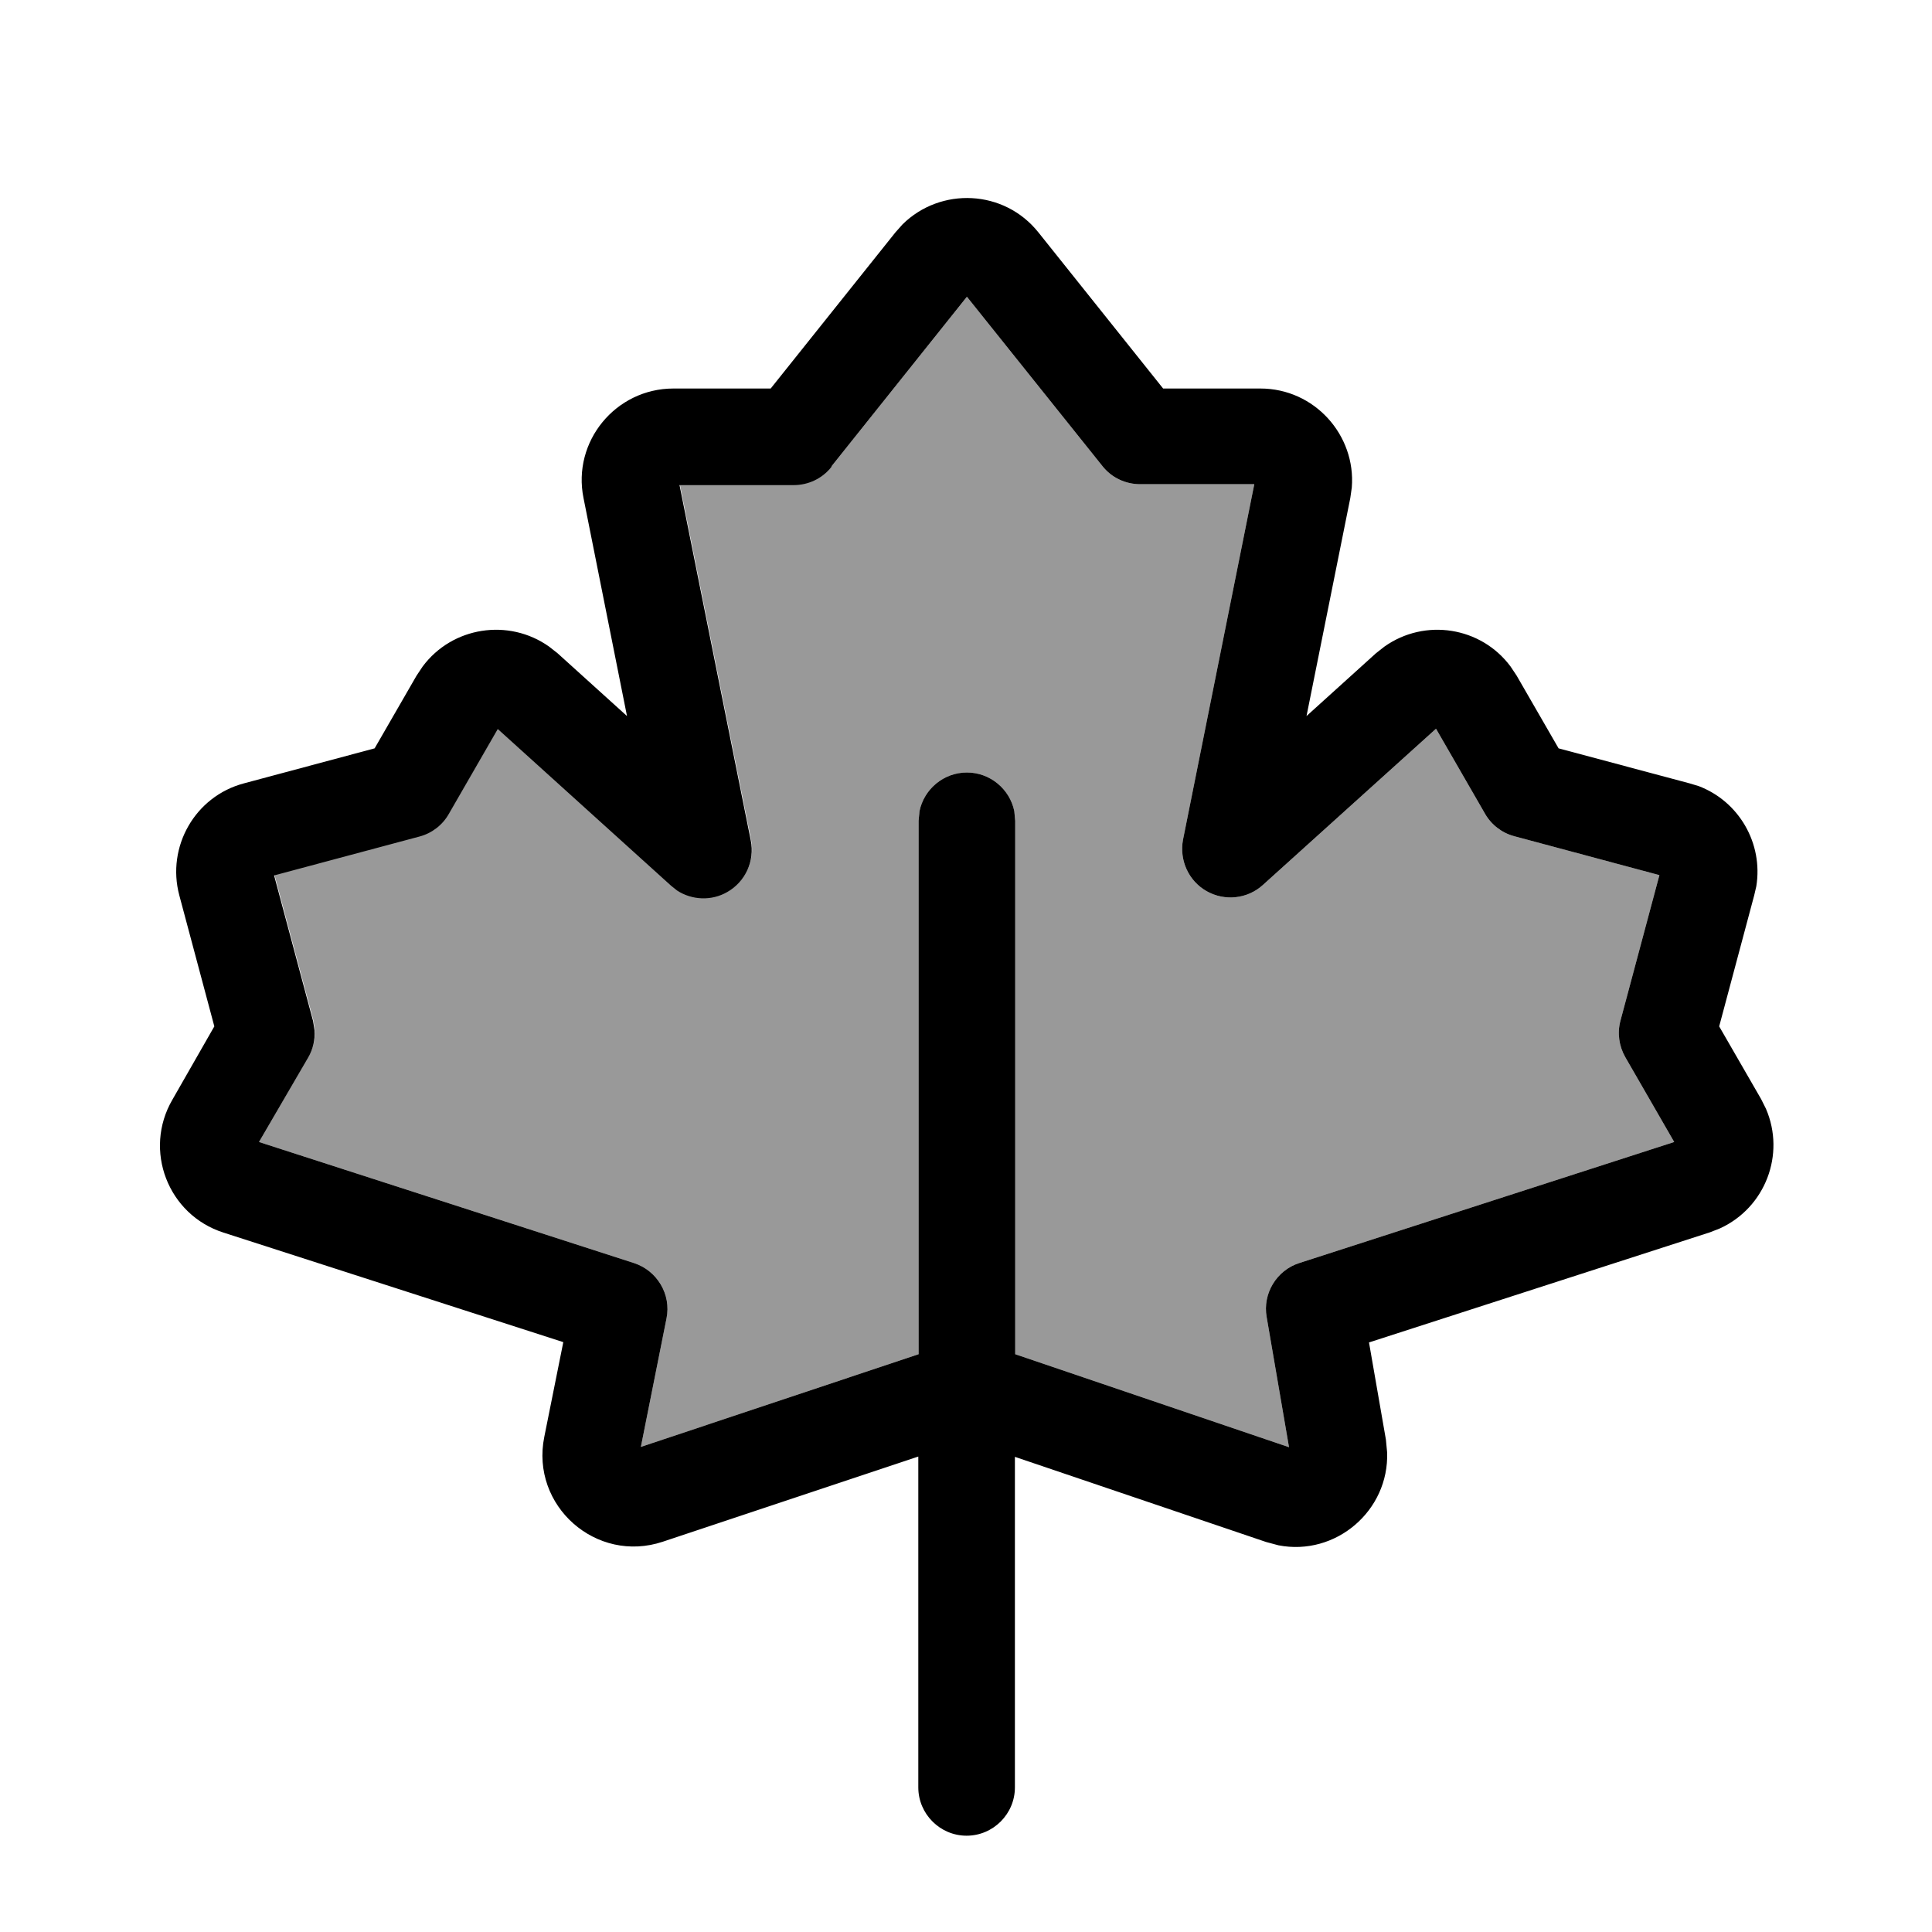
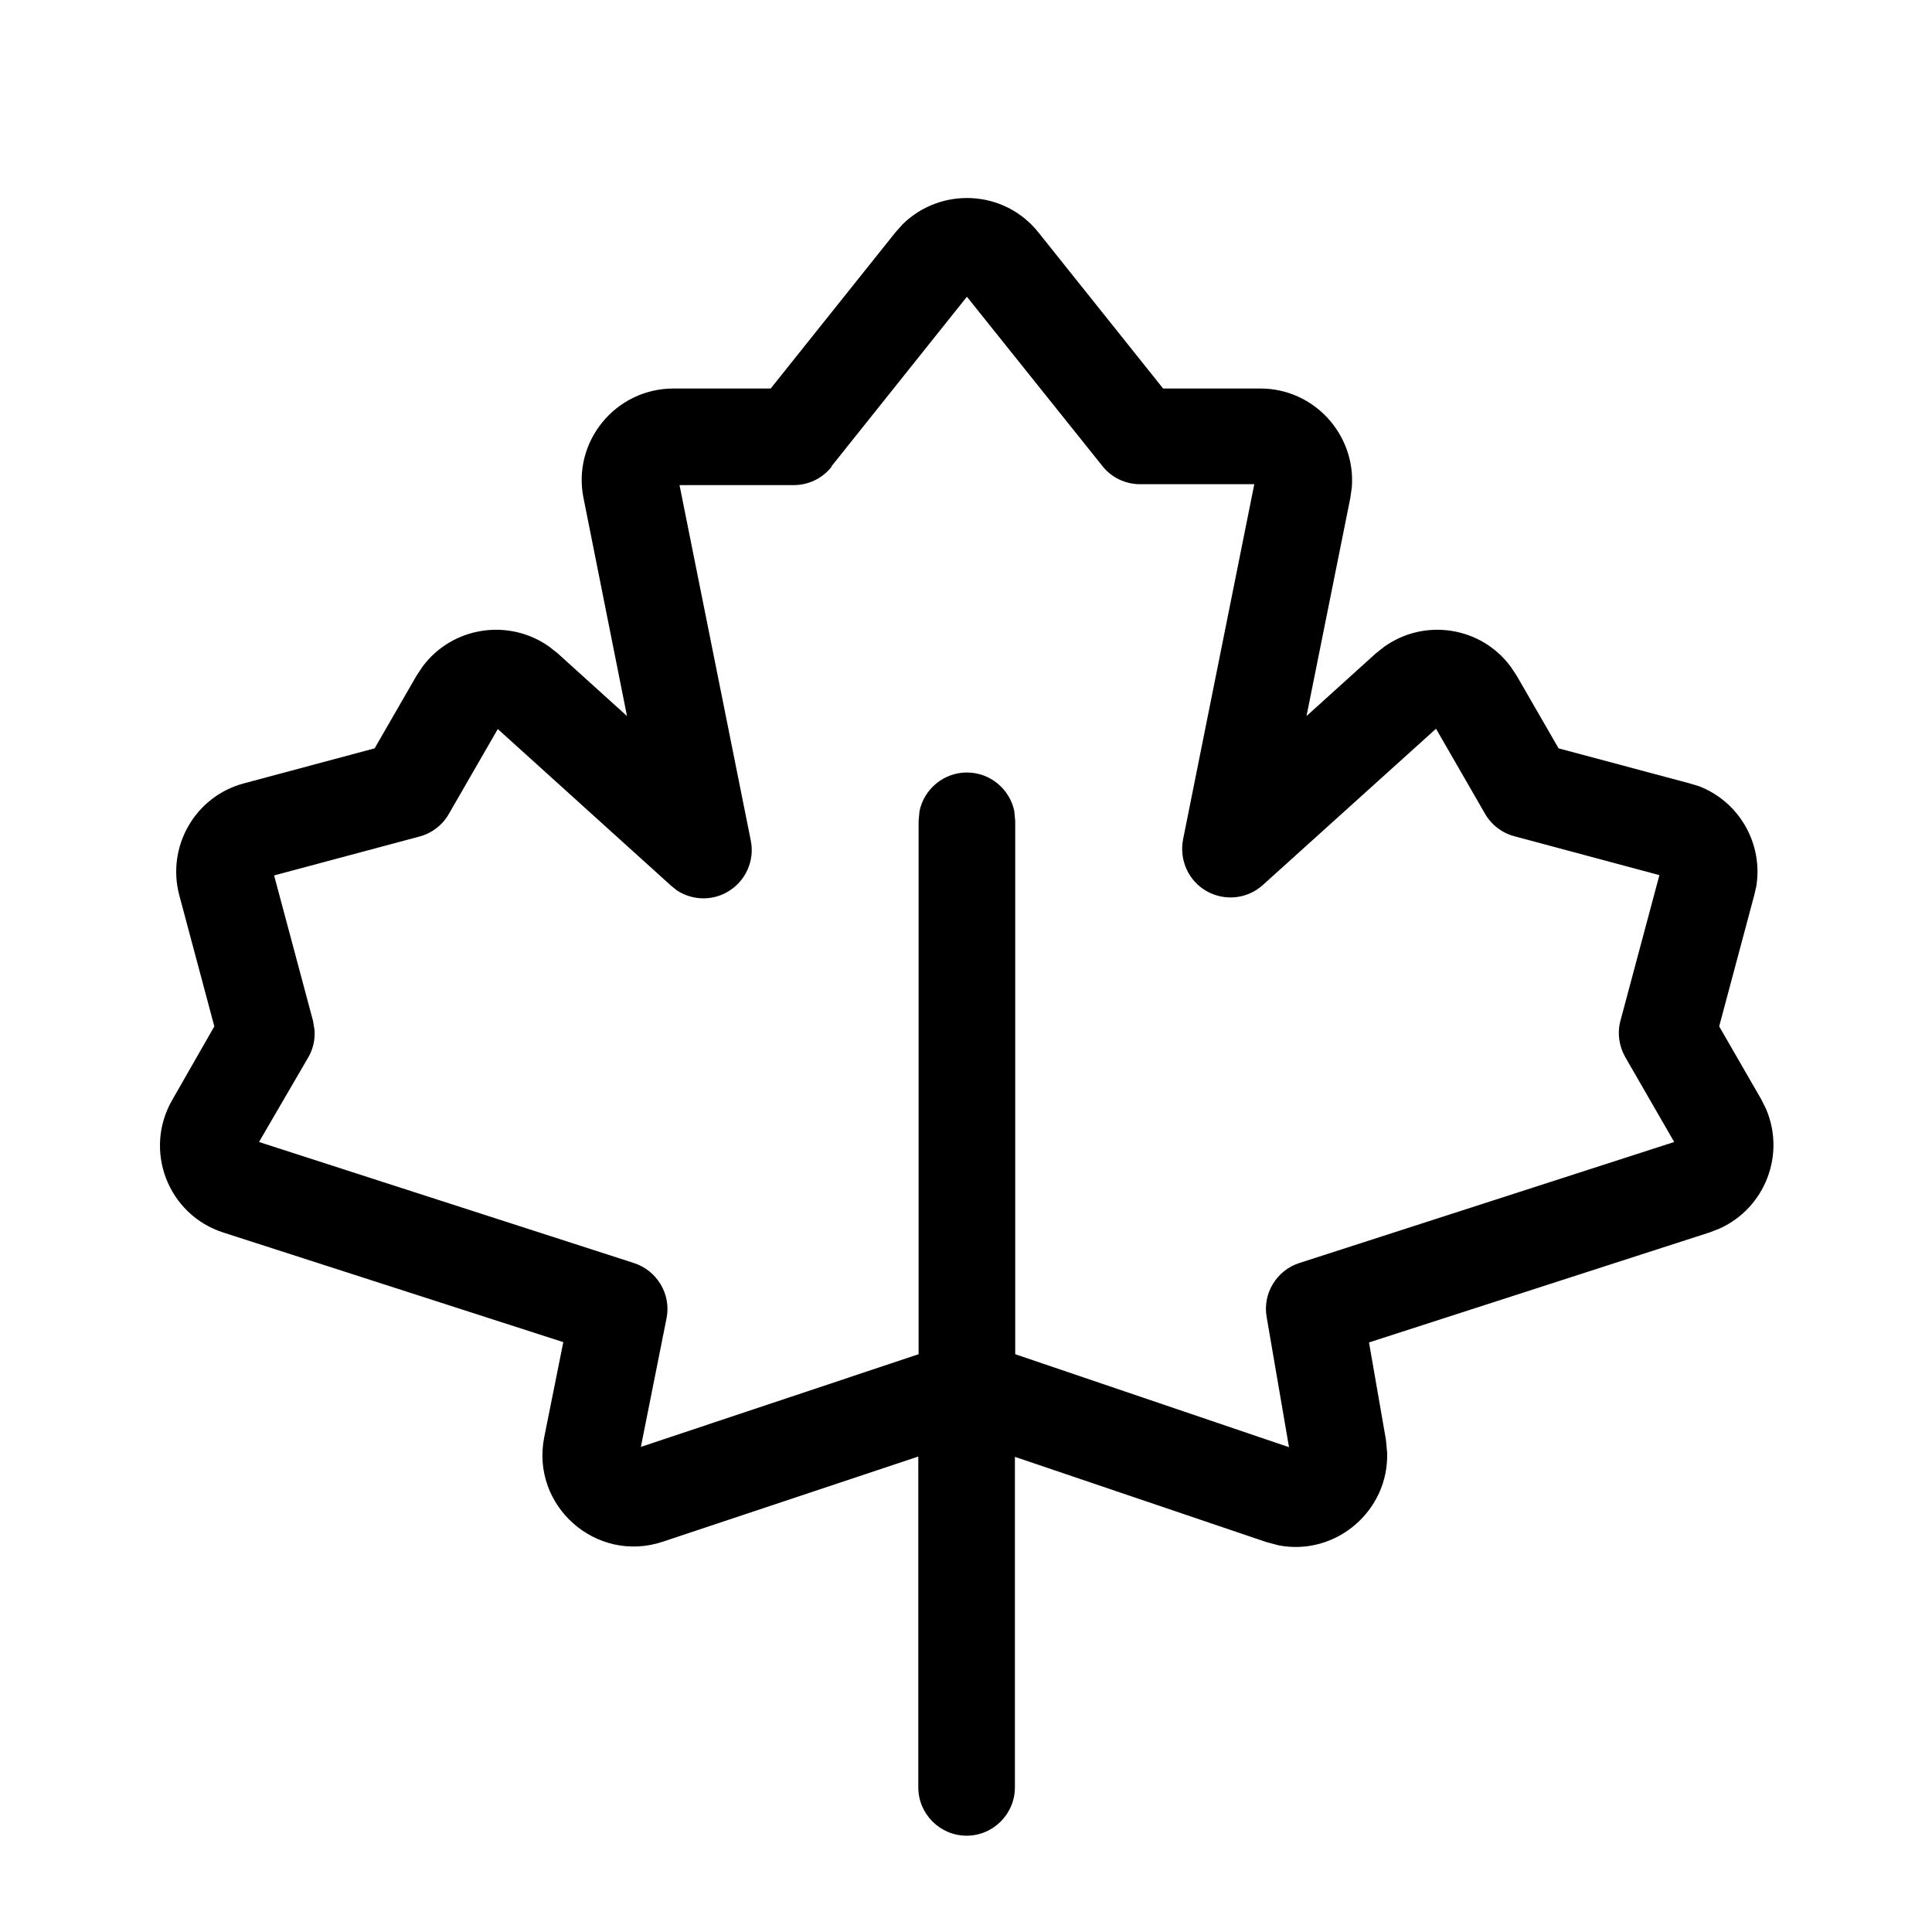
<svg xmlns="http://www.w3.org/2000/svg" viewBox="0 0 640 640">
-   <path opacity=".4" fill="currentColor" d="M85.8 378.3L210 418.4C217.7 420.9 222.4 428.8 220.8 436.7L212.3 479.3L304.3 448.6L304.3 271.9L304.6 268.7C306.1 261.4 312.6 255.9 320.3 255.9C328 255.9 334.5 261.4 336 268.7L336.3 271.9L336.3 448.6L427 479.4L419.6 436.3C418.2 428.5 422.9 420.8 430.4 418.4L554.6 378.3L538.4 350.2C536.3 346.5 535.7 342.2 536.8 338.1L549.7 289.9L501.6 277C497.5 275.9 494 273.2 491.9 269.5L475.7 241.4L418.3 293.2C413.2 297.8 405.7 298.6 399.7 295.2C393.7 291.8 390.6 284.9 391.9 278.1L415.5 160.4L377.7 160.4C372.8 160.4 368.2 158.2 365.2 154.4L320.3 98.3L275.5 154.4C272.5 158.2 267.9 160.4 263 160.4L225.2 160.4L248.8 278.1C250.2 284.9 247 291.8 241 295.2C235.8 298.2 229.3 297.9 224.4 294.7L222.4 293.1L165 241.2L148.8 269.3C146.7 273 143.2 275.7 139.1 276.8L90.9 289.7L103.8 337.9L104.3 341C104.5 344.1 103.8 347.3 102.2 350L85.8 378.3z" />
  <path fill="currentColor" d="M299 74.3C311.6 61.9 332.6 62.7 344 77L344 77L385.3 128.7L417.5 128.7C435.5 128.7 449.2 144.2 447.8 161.5L447.3 165L432.8 237.2L455.8 216.4L458.6 214.2C472 204.7 490.6 207.6 500.4 220.8L502.4 223.8L516.3 247.9L559.7 259.5L559.7 259.5L562.7 260.4C576.1 265.5 584.1 279.4 581.8 293.6L581.1 296.6L569.5 340L583.4 364.1L585 367.3C591.5 382.4 584.8 400 569.8 406.9L566.5 408.2L453.5 444.7L459.1 476.9L459.5 481.1C460.2 500.4 442.5 515.6 423.5 511.9L419.4 510.8L336.2 482.6L336.2 592.1C336.2 600.9 329 608.1 320.2 608.1C311.4 608.1 304.2 600.9 304.2 592.1L304.2 482.5L219.6 510.7C197.5 518.1 175.7 498.8 180.3 476L186.6 444.6L74 408.3C55.6 402.4 47.4 381 57.1 364.3L71 340L59.4 296.6C55.1 280.5 64.6 263.8 80.8 259.5L80.8 259.5L124.1 247.9L138 223.8L140 220.8C149.8 207.6 168.5 204.7 181.9 214.2L184.7 216.4L207.7 237.2L193.3 165C189.5 146.3 203.9 128.7 223.1 128.7L255.3 128.7L296.6 77L299 74.3zM275.4 154.7C272.4 158.5 267.8 160.7 262.9 160.7L225.1 160.7L248.7 278.4C250.1 285.2 246.9 292.1 240.9 295.5C235.7 298.5 229.2 298.2 224.3 295L222.3 293.4L164.9 241.5L148.7 269.6C146.6 273.3 143.1 276 139 277.1L90.8 290L103.7 338.2L104.2 341.3C104.4 344.4 103.7 347.6 102.1 350.3L85.8 378.3L210 418.4C217.7 420.9 222.4 428.8 220.8 436.7L212.3 479.3L304.3 448.6L304.3 271.9L304.6 268.7C306.1 261.4 312.6 255.9 320.3 255.9C328 255.9 334.5 261.4 336 268.7L336.3 271.9L336.3 448.6L427 479.4L419.6 436.3C418.2 428.5 422.9 420.8 430.4 418.4L554.6 378.3L538.4 350.2C536.3 346.5 535.7 342.2 536.8 338.1L549.7 289.9L501.6 277C497.5 275.9 494 273.2 491.9 269.5L475.7 241.4L418.3 293.2C413.2 297.8 405.7 298.6 399.7 295.2C393.7 291.8 390.6 284.9 391.9 278.1L415.5 160.4L377.7 160.4C372.8 160.4 368.2 158.2 365.2 154.4L320.3 98.3L275.5 154.4z" />
</svg>